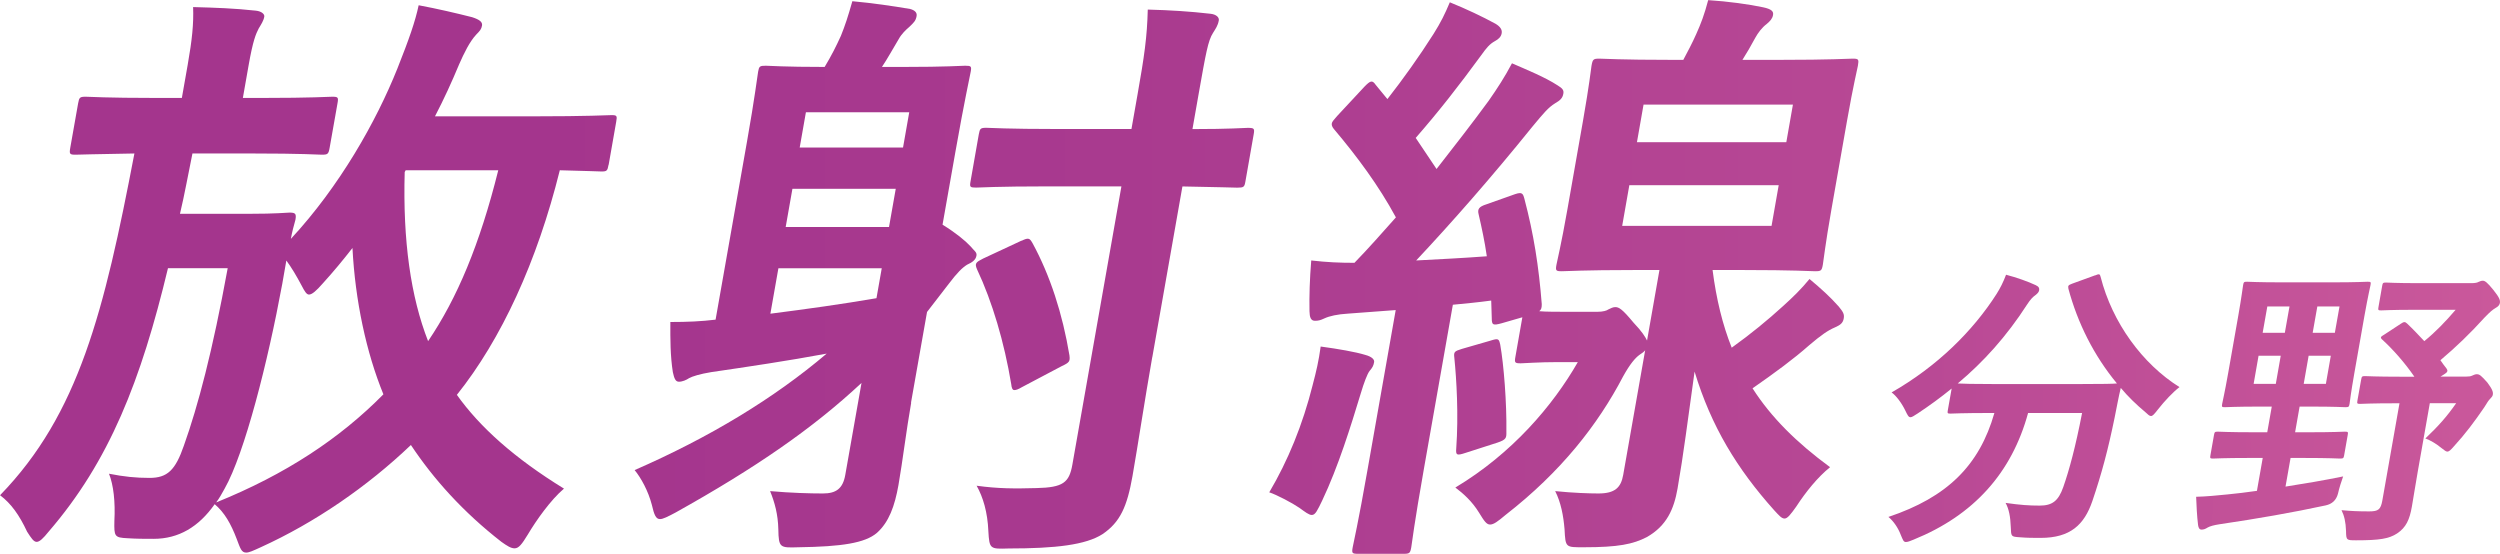
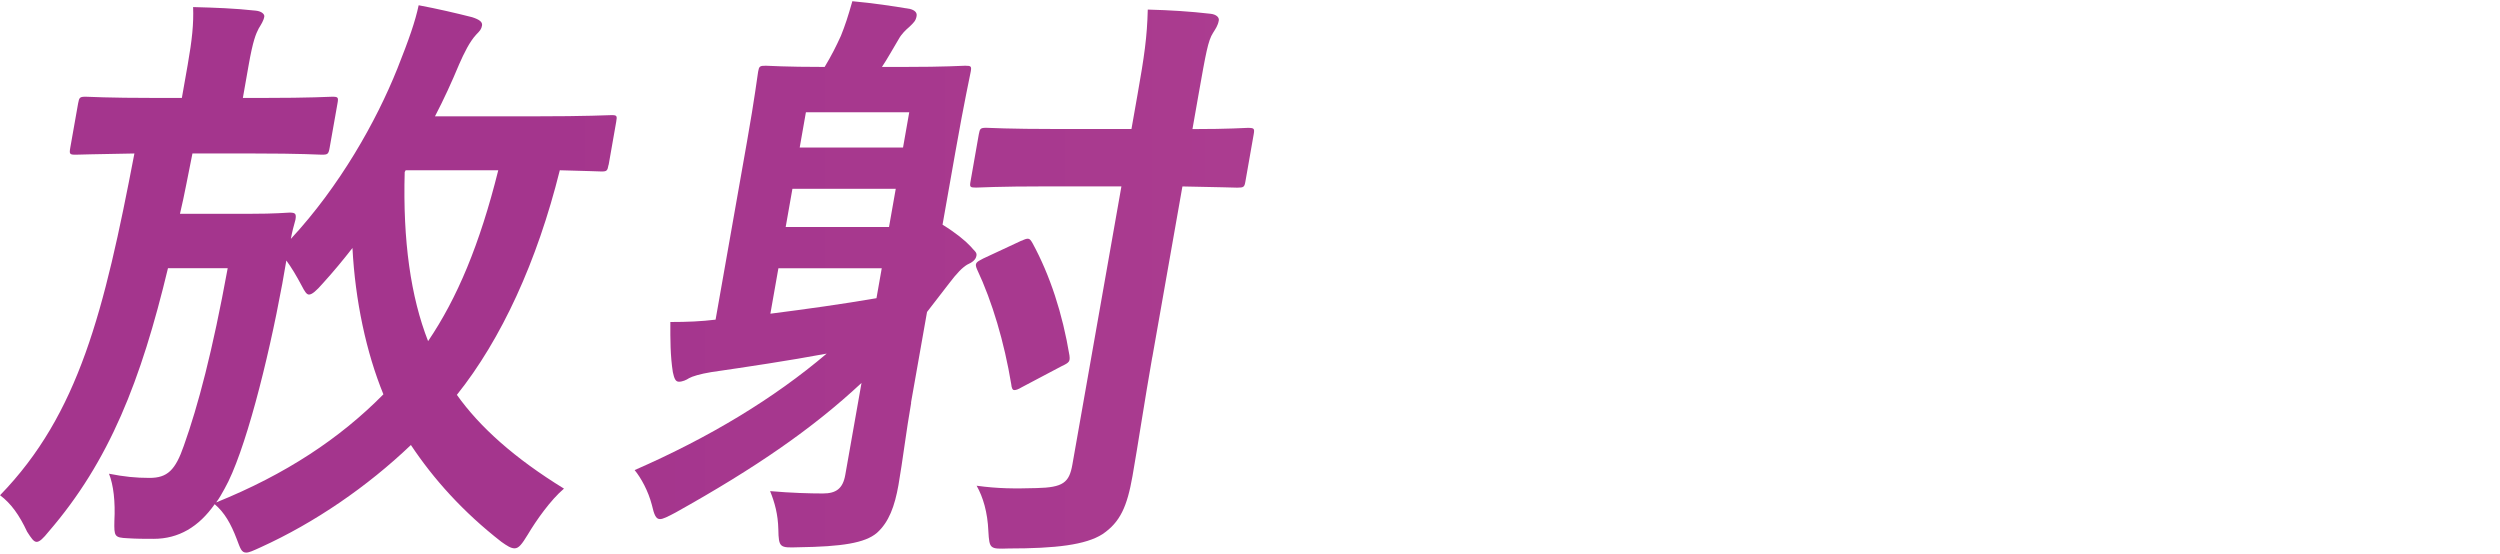
<svg xmlns="http://www.w3.org/2000/svg" id="_レイヤー_2" viewBox="0 0 370.89 82.16">
  <defs>
    <style>.cls-1{fill:url(#_名称未設定グラデーション_12);}</style>
    <linearGradient id="_名称未設定グラデーション_12" x1="370.89" y1="41.08" x2="0" y2="41.08" gradientUnits="userSpaceOnUse">
      <stop offset="0" stop-color="#ca589b" />
      <stop offset=".23" stop-color="#b94995" />
      <stop offset=".55" stop-color="#a93a8f" />
      <stop offset=".79" stop-color="#a4358d" />
    </linearGradient>
  </defs>
  <g id="_文字">
    <g>
      <path class="cls-1" d="M90.28,24.46c-.16,.89-.26,.98-1.06,.98-.44,0-2.11-.09-6.17-.18-3.37,13.56-8.68,25.08-15.27,33.32,3.41,4.79,8.54,9.39,15.89,13.91-1.98,1.68-4.11,4.7-5.37,6.82-.87,1.42-1.33,2.04-1.96,2.04-.53,0-1.09-.35-1.96-.97-5.69-4.43-10.06-9.31-13.42-14.36-6.5,6.2-14.26,11.52-22.26,15.16-1.16,.53-1.74,.8-2.18,.8-.71,0-.87-.62-1.41-2.04-.85-2.22-1.79-3.9-3.26-5.14-2.37,3.37-5.34,5.14-9.06,5.14-1.33,0-2.57,0-3.88-.09-1.93-.09-1.99-.27-1.94-2.57,.15-2.84-.13-5.32-.8-7,2.23,.44,3.97,.62,6.01,.62,2.66,0,3.84-1.15,5.1-4.79,2.11-5.94,4.23-13.91,6.5-26.32h-8.86c-4,16.66-8.68,28.63-17.71,39.09-.79,.98-1.33,1.51-1.77,1.51s-.79-.53-1.42-1.51c-1.16-2.48-2.37-4.17-4.01-5.41,11.7-12.05,15.45-27.3,19.93-50.7-6.04,.09-8.27,.18-8.72,.18-.89,0-.96-.09-.79-1.06l1.16-6.56c.16-.89,.26-.98,1.15-.98,.53,0,2.98,.18,10.43,.18h3.81l.86-4.88c.67-3.81,.9-6.12,.81-8.6,3.35,.09,6.08,.18,9.3,.53,.87,.09,1.32,.53,1.26,.89-.11,.62-.47,1.15-.84,1.77-.41,.8-.84,1.77-1.48,5.41l-.86,4.88h2.84c7.45,0,9.87-.18,10.4-.18,.89,0,.96,.09,.8,.98l-1.16,6.56c-.17,.97-.28,1.06-1.16,1.06-.53,0-2.89-.18-10.34-.18h-8.86c-.64,3.1-1.17,6.12-1.85,8.95h10.19c4.25,0,5.53-.18,6.06-.18,.89,0,1.03,.18,.88,1.06-.25,.89-.51,1.86-.68,2.84,7.23-7.8,12.64-17.37,15.8-25.26,1.76-4.43,2.65-7,3.16-9.4,2.83,.53,5.47,1.15,7.93,1.77,1.09,.35,1.56,.71,1.47,1.24-.09,.53-.32,.8-.85,1.33-.99,1.06-1.81,2.75-2.55,4.43-1.07,2.57-2.24,5.14-3.58,7.71h14.54c8.24,0,11.11-.18,11.64-.18,.8,0,.87,.09,.71,.97l-1.12,6.38Zm-48.42,17.73c-2.1,11.43-5.57,25.08-8.54,30.31-.39,.71-.78,1.42-1.25,2.04,10.31-4.17,18.34-9.48,24.81-16.04-2.54-6.2-4.19-13.92-4.59-21.71-1.38,1.77-2.84,3.54-4.38,5.23-1,1.15-1.63,1.68-2.07,1.68-.35,0-.63-.44-1.09-1.33-.8-1.51-1.55-2.75-2.27-3.72l-.62,3.55Zm18.18-16.66c-.29,10.19,.9,18.52,3.47,25.08,4.32-6.38,7.67-14.36,10.41-25.35h-13.74l-.14,.27Z" />
      <path class="cls-1" d="M135.18,59.74c-.72,4.08-1.27,8.69-1.89,12.23-.55,3.1-1.41,5.5-3.2,7.09-1.77,1.51-5.23,2.04-11.63,2.13-2.76,.09-2.94,.09-2.99-2.66-.05-2.22-.54-3.99-1.22-5.67,3.06,.27,5.88,.35,7.83,.35s2.96-.71,3.32-2.75l2.41-13.65c-7.22,6.74-15.69,12.59-27.59,19.23-1.17,.62-1.86,.97-2.3,.97-.62,0-.87-.62-1.22-2.13-.53-2.04-1.6-3.99-2.55-5.14,11.14-4.87,20.67-10.64,28.49-17.28-5.68,1.06-11.69,1.95-17.15,2.75-1.64,.27-2.77,.62-3.26,.89-.4,.27-.98,.53-1.51,.53s-.7-.53-.9-1.42c-.38-2.39-.38-4.87-.37-7.44,2.48,0,4.62-.09,6.71-.35l4.66-26.41c1.16-6.56,1.54-9.75,1.65-10.37,.14-.8,.24-.89,1.13-.89,.62,0,2.63,.18,8.74,.18,1.01-1.68,1.68-3.01,2.41-4.61,.64-1.6,1.02-2.75,1.7-5.14,2.97,.27,5.99,.71,8.57,1.15,.68,.18,1.06,.53,.96,1.06-.12,.71-.44,.98-1.08,1.6-.52,.44-1.16,1.06-1.55,1.77-1.01,1.68-1.67,2.92-2.51,4.17h3.1c6.56,0,8.63-.18,9.25-.18,.89,0,.96,.09,.82,.89-.09,.53-.94,4.34-2.27,11.88l-1.91,10.81c2,1.24,3.39,2.39,4.13,3.19,.58,.71,1,.89,.9,1.42-.11,.62-.62,.98-1.39,1.33-.7,.44-1.44,1.15-2.72,2.84l-3.22,4.17-2.38,13.47Zm-4.37-19.94h-15.33l-1.19,6.74c5.53-.71,10.62-1.42,15.74-2.3l.78-4.43Zm1.08-6.12l1-5.67h-15.33l-1,5.67h15.33Zm-12.33-17.02l-.92,5.23h15.33l.92-5.23h-15.33Zm51.38,36.34c-1.09,6.2-2.15,13.21-2.93,17.64-.8,4.52-1.82,6.82-4.44,8.6-2.5,1.6-6.93,2.13-13.94,2.13-2.76,.09-2.85,.09-3-2.57-.12-2.84-.79-5.05-1.74-6.74,3.2,.44,5.59,.44,8.89,.35,3.92-.09,4.84-.8,5.31-3.46l7.28-41.3h-10.81c-7.71,0-10.22,.18-10.76,.18-.89,0-.96-.09-.82-.89l1.23-7c.16-.89,.26-.98,1.15-.98,.53,0,2.98,.18,10.69,.18h10.81l.89-5.05c1.02-5.76,1.43-8.6,1.53-12.67,3.35,.09,6.25,.27,9.29,.62,.87,.09,1.32,.53,1.25,.98-.14,.8-.48,1.24-.86,1.86-.74,1.15-1.06,3.01-2.13,9.04l-.92,5.23c5.58,0,7.65-.18,8.19-.18,.97,0,1.05,.09,.89,.98l-1.23,7c-.14,.8-.25,.89-1.22,.89-.53,0-2.56-.09-8.12-.18l-4.47,25.35Zm-19.38-17.28c1.07-.53,1.21-.35,1.62,.35,2.61,4.79,4.45,10.46,5.48,16.66,.11,.89-.01,1.06-1.17,1.6l-5.87,3.1c-.59,.35-.88,.44-1.14,.44s-.4-.27-.46-.89c-1.03-6.2-2.81-12.23-5.07-17.02-.38-.89-.17-1.06,.9-1.6l5.7-2.66Z" />
-       <path class="cls-1" d="M194.75,57.08c.52-1.95,.89-3.54,1.18-5.67,2.6,.35,5.18,.8,6.61,1.24,1.02,.27,1.38,.71,1.32,1.06-.09,.53-.23,.8-.68,1.33-.34,.44-.84,1.77-1.29,3.28-1.48,4.87-3.34,10.9-5.74,15.95-.69,1.42-1,2.13-1.53,2.13-.44,0-.99-.44-1.85-1.06-1.03-.71-3.38-1.95-4.47-2.3,2.78-4.7,4.96-10.02,6.45-15.95Zm49.41-5.23c-.24,.35-.54,.53-.94,.8-.61,.44-1.39,1.33-2.42,3.19-3.75,7.18-9.24,14.18-17.45,20.56-1.15,.97-1.76,1.42-2.29,1.42s-.88-.53-1.64-1.77c-1.03-1.68-2.34-2.84-3.51-3.72,8.42-5.05,14.46-12.14,18.17-18.61h-2.93c-2.92,0-5,.18-5.53,.18-.89,0-.96-.09-.8-.98l1.03-5.85-3.08,.89c-1.3,.35-1.46,.27-1.46-.8l-.08-2.57c-2,.27-3.8,.44-5.69,.62l-4.3,24.37c-1.44,8.15-1.78,11.08-1.87,11.61-.16,.89-.26,.97-1.15,.97h-6.74c-.89,0-.96-.09-.8-.97,.11-.62,.79-3.46,2.22-11.61l4.16-23.58-7.1,.53c-1.52,.09-2.72,.35-3.49,.71-.58,.27-.86,.35-1.39,.35-.62,0-.79-.53-.81-1.42-.04-2.3,.03-4.7,.26-7.53,2.35,.27,4.19,.35,6.41,.35,2.16-2.22,4.17-4.52,6.15-6.74-2.54-4.7-5.76-9.04-9.21-13.12-.29-.35-.33-.62-.3-.8,.06-.35,.38-.62,.82-1.15l4.04-4.34c.87-.89,1.15-.98,1.64-.27l1.75,2.13c2.29-2.92,4.76-6.38,6.84-9.66,1.11-1.77,1.67-2.92,2.42-4.7,2.4,.97,4.85,2.13,6.79,3.19,.72,.44,1,.89,.9,1.42-.09,.53-.51,.89-1,1.15-.79,.44-1.24,.98-2.06,2.13-3.38,4.61-6.14,8.15-9.69,12.23l3.09,4.61c2.63-3.37,5.26-6.74,7.72-10.1,1.3-1.86,2.4-3.55,3.47-5.58,2.22,.97,4.87,2.04,6.78,3.28,.72,.44,.94,.71,.84,1.24-.11,.62-.44,.97-1.23,1.42-1,.62-1.67,1.42-3.36,3.46-6.01,7.45-12,14.27-17.24,19.85,3.4-.18,6.89-.35,10.48-.62-.32-2.22-.76-4.25-1.21-6.2-.21-.8,.03-1.15,1.15-1.51l4.26-1.51c1.04-.35,1.17-.09,1.38,.71,1.38,5.23,2.13,10.01,2.57,15.6,0,.53-.05,.8-.37,1.06,.96,.09,2.55,.09,5.04,.09h3.54c.89,0,1.45-.18,1.66-.35,.39-.18,.68-.35,1.04-.35,.53,0,1.02,.27,2.7,2.3,1.27,1.33,1.75,2.13,2.01,2.66l1.84-10.46h-3.72c-7.53,0-10.14,.18-10.76,.18-.89,0-.96-.09-.8-.97,.11-.62,.68-2.84,1.63-8.24l2.31-13.12c.95-5.41,1.17-7.62,1.26-8.15,.17-.97,.28-1.06,1.16-1.06,.62,0,3.16,.18,10.69,.18h1.77c.66-1.24,1.32-2.48,1.91-3.81,.72-1.6,1.22-2.92,1.78-5.05,2.89,.18,6.1,.62,8.14,1.06,1.28,.27,1.58,.62,1.48,1.15-.09,.53-.42,.89-.94,1.33-.71,.53-1.3,1.33-1.69,2.04-.66,1.24-1.29,2.3-1.91,3.28h5.58c7.53,0,10.14-.18,10.76-.18,.89,0,.96,.09,.79,1.06-.09,.53-.66,2.75-1.61,8.15l-2.31,13.12c-.95,5.41-1.18,7.71-1.28,8.24-.16,.89-.26,.97-1.15,.97-.62,0-3.16-.18-10.69-.18h-4.52c.56,4.34,1.49,8.15,2.84,11.52,2.84-2.04,5.33-4.08,7.65-6.2,1.47-1.33,2.65-2.48,3.89-3.99,1.7,1.42,3.08,2.66,4.33,4.08,.66,.8,.86,1.15,.75,1.77-.12,.71-.53,.98-1.3,1.33-1.05,.44-2.06,1.15-3.84,2.66-2.31,2.04-4.96,3.99-8.39,6.38,2.78,4.34,6.55,8.06,11.5,11.7-1.86,1.51-3.57,3.63-5.02,5.85-.82,1.15-1.29,1.77-1.73,1.77s-.81-.44-1.55-1.24c-5.48-6.12-9.33-12.41-11.8-20.56-.99,7.09-1.66,12.41-2.53,17.37-.53,3.01-1.59,5.5-4.55,7.18-2.05,1.06-4.25,1.51-9.31,1.51-2.75,0-2.76,.09-2.9-2.66-.17-2.04-.54-3.99-1.39-5.67,2.61,.27,5.08,.35,6.41,.35,2.48,0,3.35-.89,3.68-2.75l3.28-18.61Zm-22.99-1.33c1.13-.35,1.2-.27,1.4,.62,.53,3.01,.97,8.6,.91,12.94,.02,.89-.03,1.15-1.34,1.59l-4.7,1.51c-1.32,.44-1.48,.35-1.4-.62,.36-5.05,.04-10.28-.28-13.47-.11-.89,0-.98,1.12-1.33l4.3-1.24Zm42.71-23.04h-22.16l-1.06,6.03h22.16l1.06-6.03Zm-21.03-6.38h22.16l.98-5.58h-22.16l-.98,5.58Z" />
-       <path class="cls-1" d="M310.82,40.86c.63-.27,.71-.22,.82,.22,1.73,6.78,6.19,12.9,11.7,16.35-.93,.71-2.2,2.04-3.2,3.32-.52,.66-.76,.97-1.03,.97-.22,0-.46-.22-.84-.58-1.33-1.11-2.56-2.3-3.64-3.59-.32,1.28-.59,2.84-.91,4.39-.97,4.74-1.91,8.29-3.31,12.41-1.2,3.5-3.26,5.45-7.67,5.45-1.12,0-1.98,0-3.04-.09-1.38-.09-1.33-.09-1.39-1.55-.05-1.51-.29-2.7-.77-3.55,2.2,.31,3.48,.4,5.06,.4,1.89,0,2.78-.71,3.5-2.75,.9-2.57,1.82-5.98,2.79-10.99h-8.01c-2.42,8.86-8.03,15.16-16.99,18.79-.53,.22-.87,.35-1.14,.35-.36,0-.44-.31-.76-1.06-.4-1.06-1.08-2.04-1.83-2.66,8.71-2.92,13.49-7.62,15.72-15.42h-.54c-4.23,0-5.69,.09-5.96,.09-.45,0-.49-.04-.41-.49l.57-3.23c-1.63,1.33-3.28,2.53-5.01,3.68-.56,.35-.87,.58-1.09,.58-.31,0-.44-.31-.77-.98-.53-1.11-1.36-2.22-2.04-2.7,6.75-3.86,12.04-9.08,15.58-14.62,.56-.89,.98-1.73,1.4-2.84,1.55,.4,3.29,1.02,4.41,1.55,.46,.22,.55,.44,.5,.75-.05,.27-.21,.44-.48,.67-.51,.35-.85,.75-1.29,1.42-3.09,4.79-6.5,8.55-10.31,11.74,.62,.04,2.19,.09,5.65,.09h12.1c3.92,0,5.41-.04,5.87-.09-3.45-4.17-5.84-9-7.2-14.05-.09-.49,0-.53,.54-.75l3.41-1.24Z" />
-       <path class="cls-1" d="M342.48,64.13c3.82,0,5.1-.09,5.37-.09,.5,0,.53,.04,.45,.49l-.53,3.01c-.08,.44-.13,.49-.63,.49-.27,0-1.51-.09-5.34-.09h-1.98l-.75,4.25c2.82-.44,5.7-.93,8.55-1.51-.27,.75-.57,1.68-.77,2.57q-.38,1.42-1.83,1.73c-4.91,1.06-10.25,1.99-15.7,2.79-.88,.13-1.49,.31-1.8,.49-.35,.22-.59,.31-.91,.31s-.45-.27-.51-.66c-.17-1.33-.24-2.97-.29-4.21,1.54-.04,2.96-.18,4.65-.35,1.37-.13,2.84-.31,4.37-.53l.86-4.88h-1.98c-3.78,0-5.1,.09-5.37,.09-.45,0-.49-.04-.41-.49l.53-3.01c.08-.44,.13-.49,.58-.49,.27,0,1.56,.09,5.34,.09h1.98l.67-3.81h-1.67c-3.69,0-4.96,.09-5.28,.09-.45,0-.49-.04-.41-.49,.05-.31,.36-1.55,.89-4.56l1.5-8.51c.52-2.97,.67-4.3,.72-4.56,.08-.44,.13-.49,.58-.49,.32,0,1.56,.09,5.25,.09h7.38c3.69,0,4.97-.09,5.24-.09,.5,0,.53,.04,.45,.49-.05,.27-.37,1.6-.9,4.56l-1.5,8.51c-.53,3.01-.67,4.3-.71,4.56-.08,.44-.13,.49-.63,.49-.27,0-1.51-.09-5.2-.09h-1.58l-.67,3.81h1.98Zm-4.85-7.18l.73-4.17h-3.29l-.73,4.17h3.29Zm1.34-7.58l.69-3.9h-3.29l-.69,3.9h3.29Zm6.82,3.41h-3.29l-.73,4.17h3.29l.73-4.17Zm-2-7.31l-.69,3.9h3.29l.69-3.9h-3.29Zm12.37,2.57c.51-.35,.64-.31,.95-.04,.89,.84,1.72,1.73,2.55,2.61,1.68-1.37,3.17-2.92,4.65-4.65h-6.03c-3.6,0-4.74,.09-5.01,.09-.45,0-.49-.04-.41-.49l.55-3.15c.08-.44,.13-.49,.58-.49,.27,0,1.38,.09,4.98,.09h7.65c.63,0,.92-.09,1.07-.18,.29-.13,.44-.18,.66-.18,.31,0,.67,.27,1.56,1.37,.88,1.11,1.04,1.51,.96,1.95-.05,.27-.27,.53-.62,.71-.51,.31-.82,.58-1.64,1.42-2.12,2.35-4.29,4.43-6.56,6.34,.29,.4,.57,.84,.91,1.24,.22,.31,.18,.53-.33,.84l-.56,.35h3.83c.41,0,.64-.04,.83-.13,.24-.09,.44-.22,.71-.22,.41,0,.64,.18,1.58,1.24,.8,1.06,.87,1.46,.8,1.82-.03,.18-.15,.35-.42,.62-.22,.22-.41,.53-.85,1.24-1.46,2.13-2.81,3.94-4.48,5.76-.51,.58-.73,.8-1,.8-.18,0-.42-.18-.81-.49-.87-.71-1.72-1.2-2.44-1.46,1.95-1.86,3.18-3.23,4.57-5.23h-3.91l-1.79,10.15c-.36,2.04-.65,3.94-.87,5.18-.34,1.95-.86,3.1-2.19,3.99-1.22,.8-2.65,1.02-6.07,1.02-1.44,0-1.49,0-1.51-1.37-.04-1.33-.27-2.3-.67-3.1,1.42,.13,2.44,.18,4.11,.18,1.35,0,1.71-.27,1.95-1.64l2.54-14.4h-.41c-3.87,0-5.15,.09-5.42,.09-.45,0-.49-.04-.41-.49l.55-3.1c.09-.49,.14-.53,.59-.53,.27,0,1.51,.09,5.38,.09h1.93c-1.47-2.13-3.16-4.03-4.75-5.49-.35-.31-.28-.44,.27-.75l2.44-1.6Z" />
    </g>
  </g>
</svg>